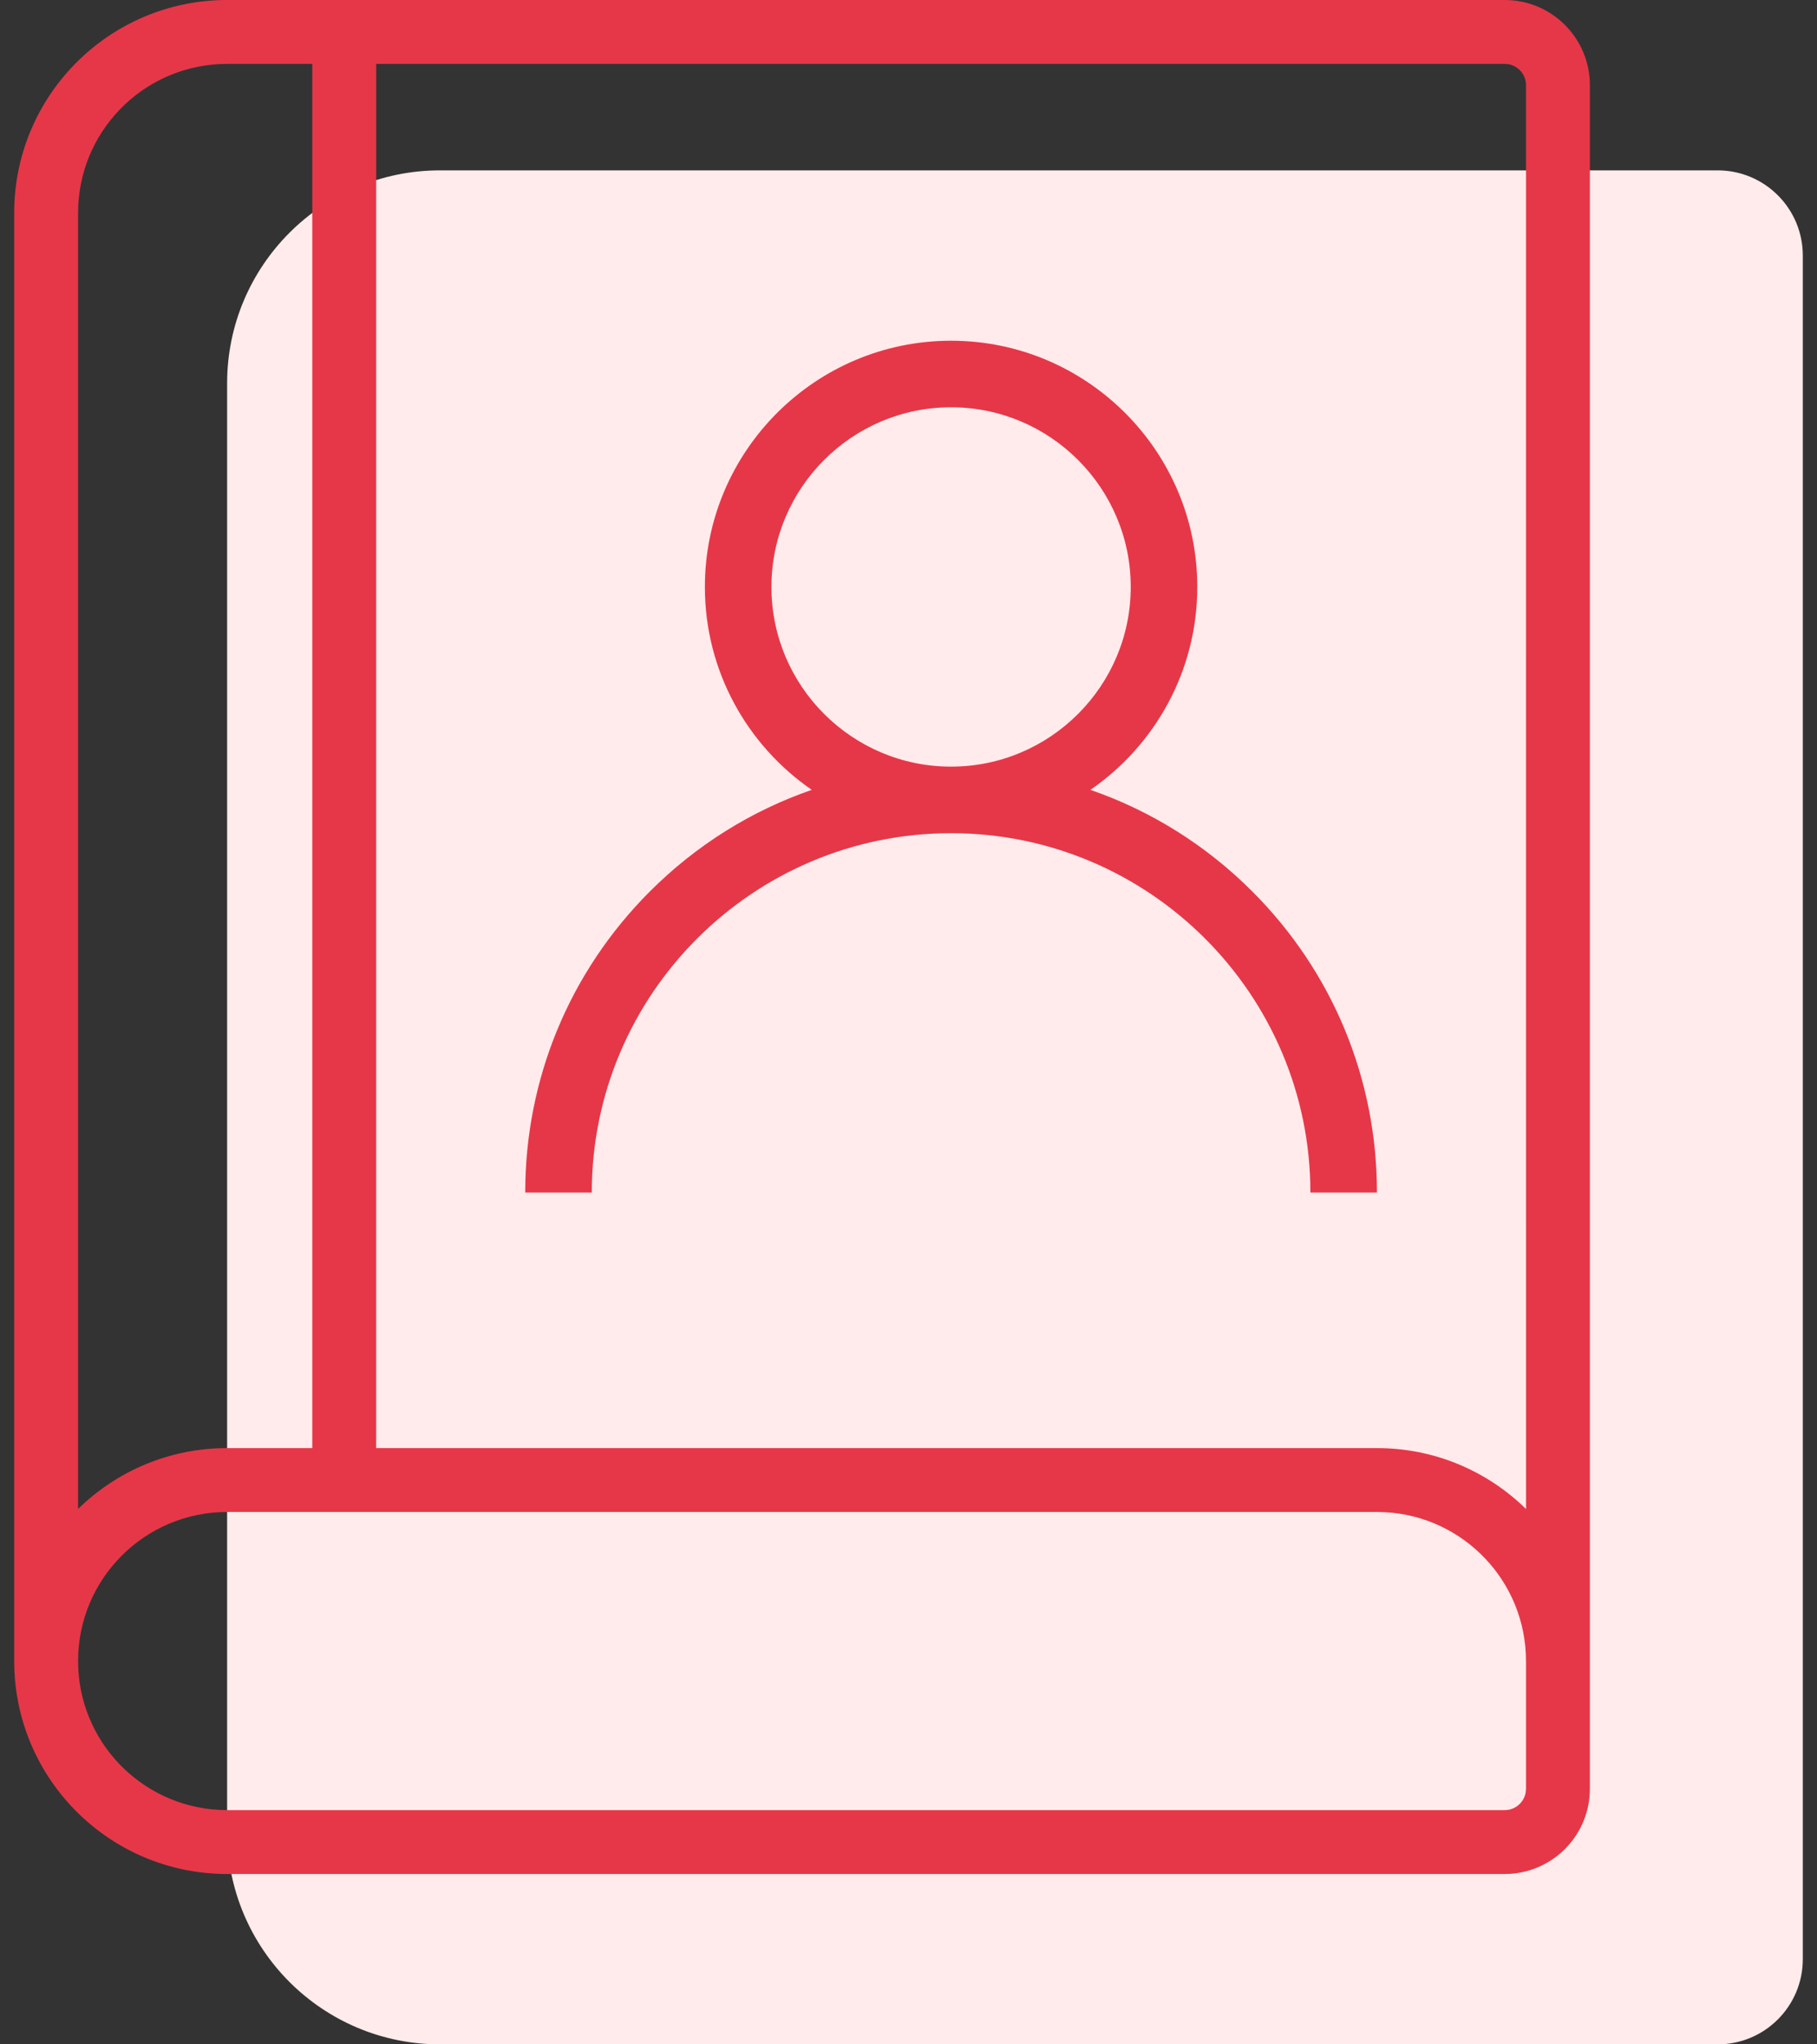
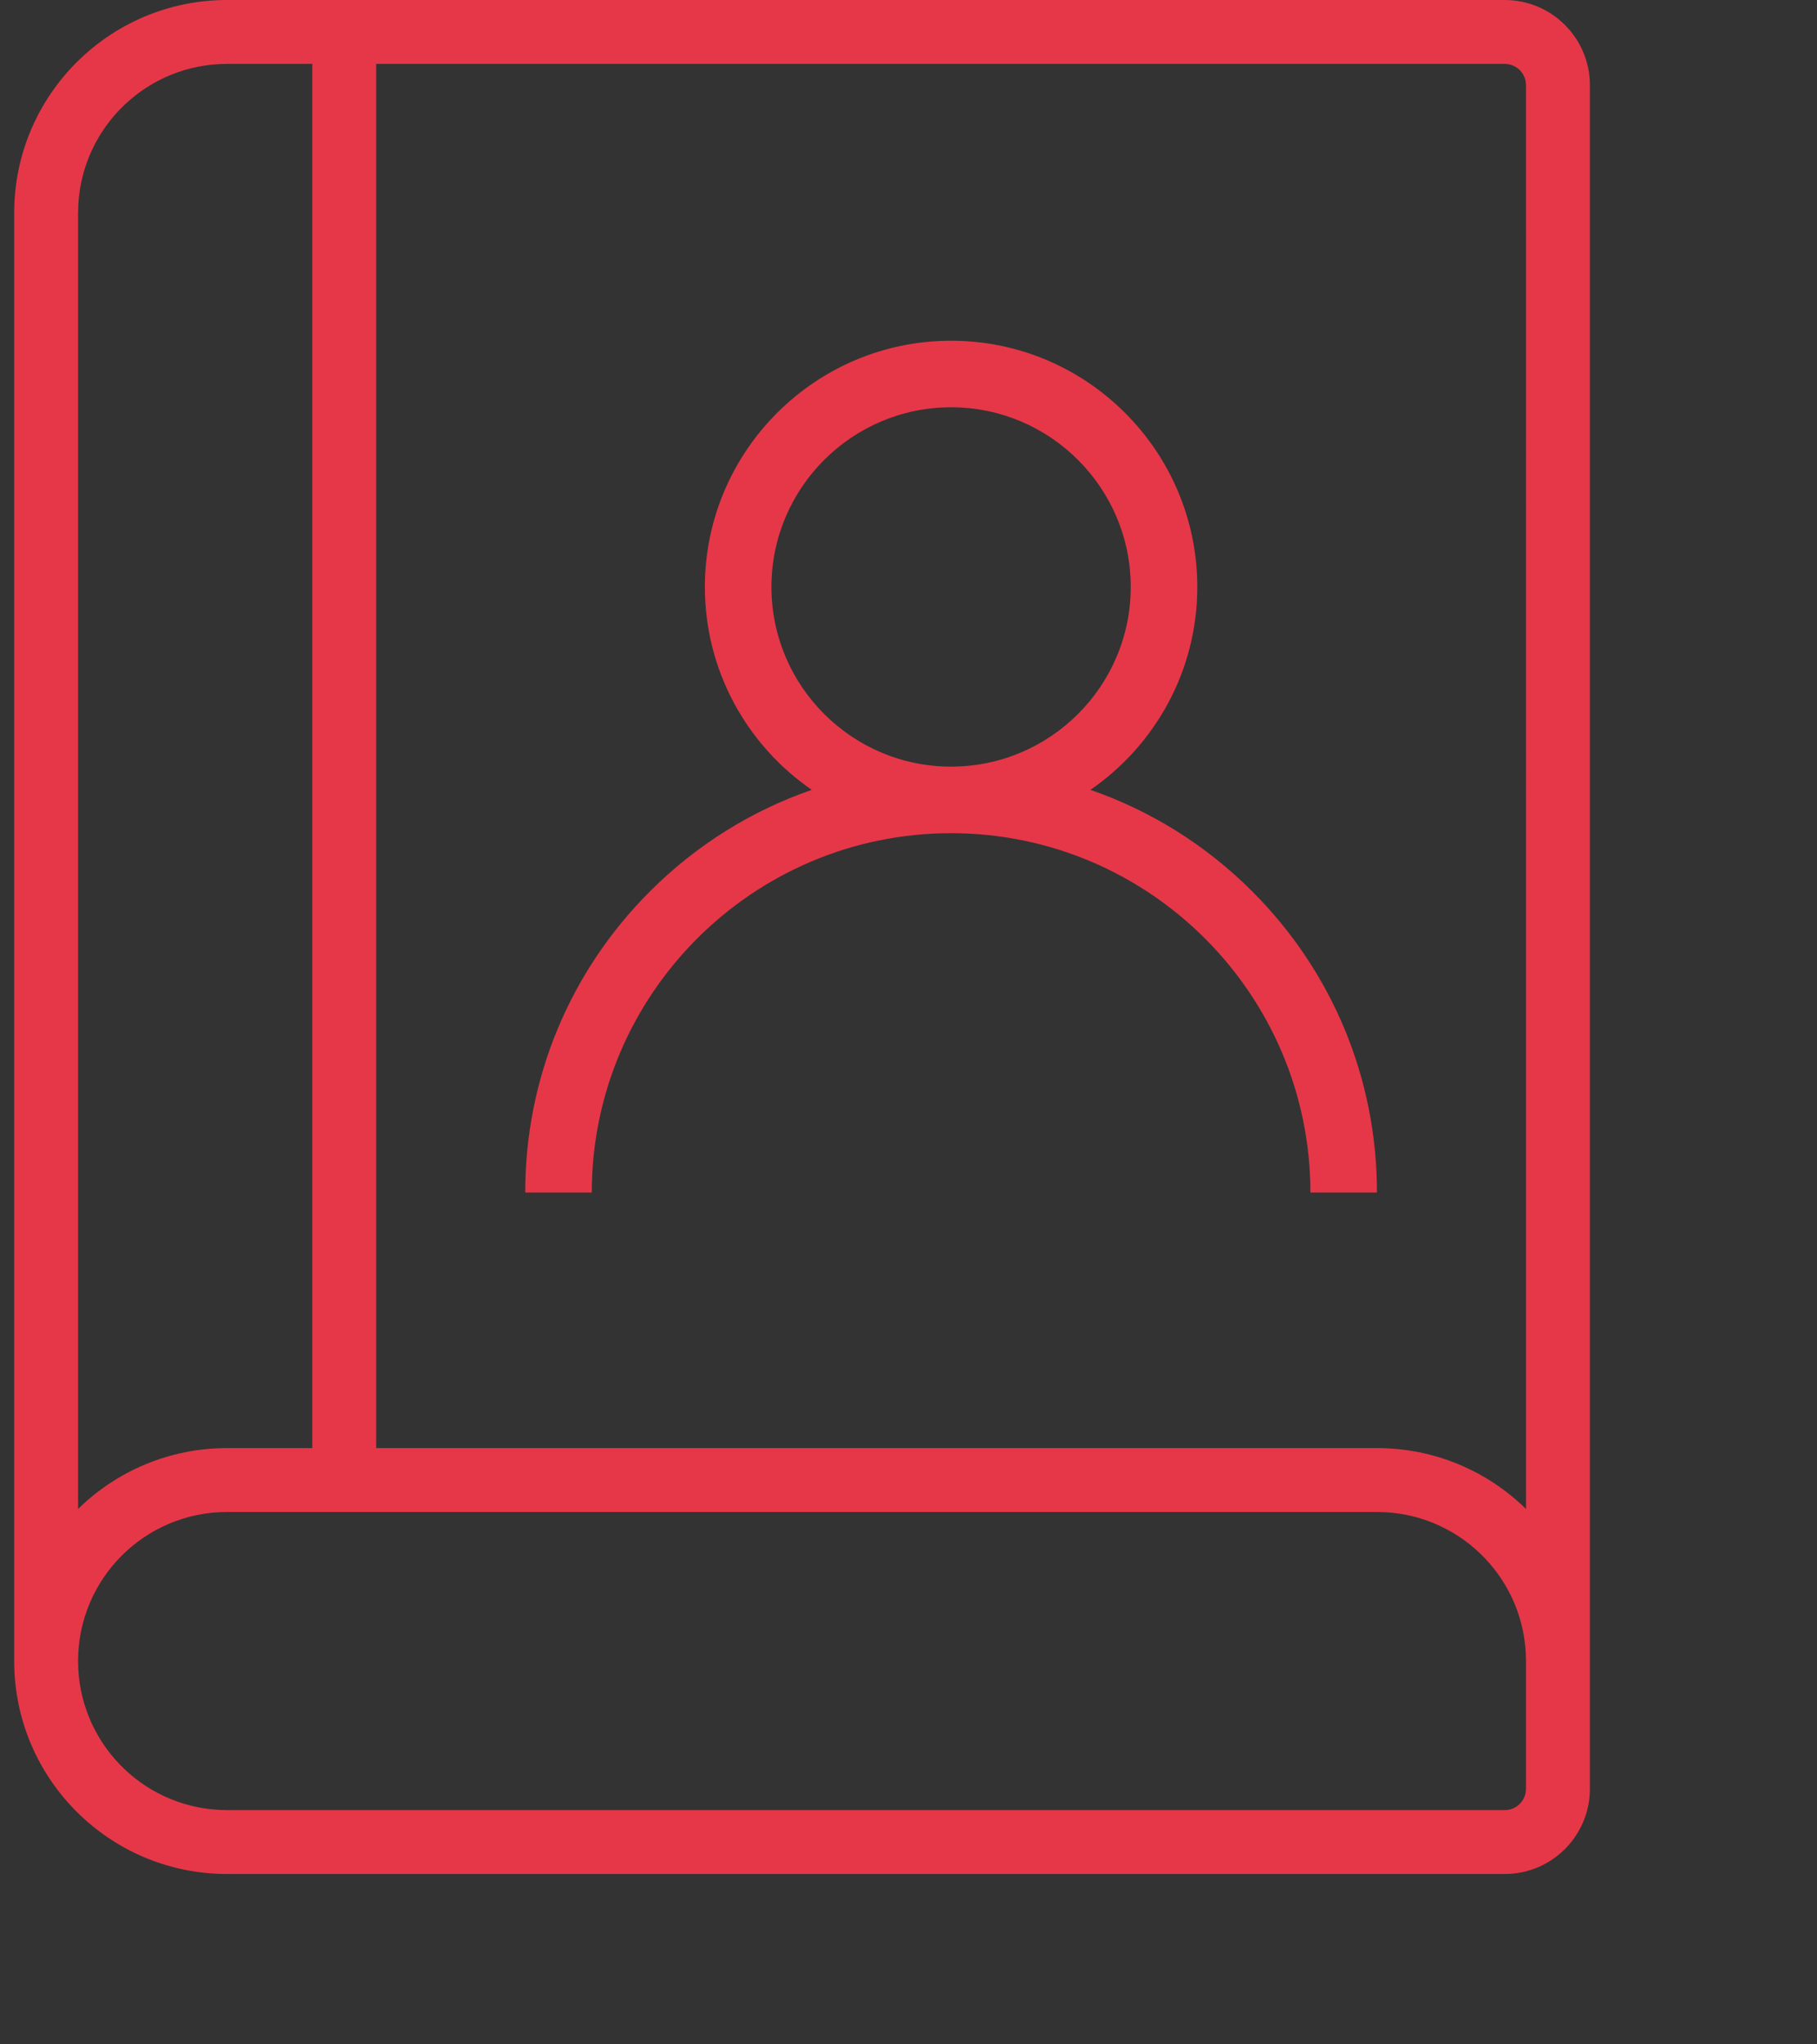
<svg xmlns="http://www.w3.org/2000/svg" width="64px" height="72px" viewBox="0 0 64 72" version="1.1">
  <rect x="0" y="0" width="64" height="72" fill="#333333" stroke="none" />
  <title>Icon/72px/Database</title>
  <g id="Apps" stroke="none" stroke-width="1" fill="none" fill-rule="evenodd">
    <g id="iOS_New" transform="translate(-1021, -3706)">
      <g id="Security-Check" transform="translate(257, 3586)">
        <g id="Feature" transform="translate(760, 120)">
          <g id="Icon/72px/Database" transform="translate(4.5, 0)">
-             <path d="M60,6 C61.657,6 63,7.343 63,9 L63,69 C63,70.657 61.657,72 60,72 L15,72 C10.858,72 7.5,68.642 7.5,64.5 L7.5,13.5 C7.5,9.358 10.858,6 15,6 L60,6 Z" id="Path" fill="#FFEBEB" />
            <path d="M52.5,0 C54.157,0 55.5,1.343 55.5,3 L55.5,63 C55.5,64.598 54.251,65.904 52.676,65.995 L52.5,66 L7.5,66 C3.358,66 0,62.642 0,58.5 L0,7.5 C0,3.358 3.358,0 7.5,0 L52.5,0 Z M48,53.25 L7.5,53.25 C4.601,53.25 2.25,55.601 2.25,58.5 C2.25,61.303 4.446,63.593 7.212,63.742 L7.5,63.75 L52.5,63.75 C52.868,63.75 53.174,63.485 53.238,63.135 L53.25,63 L53.25,58.5 C53.25,55.697 51.054,53.407 48.288,53.258 L48,53.25 Z M52.5,2.25 L12.75,2.25 L12.75,51 L48,51 C50.045,51 51.898,51.818 53.251,53.145 L53.25,3 C53.25,2.632 52.985,2.326 52.635,2.262 L52.5,2.25 Z M10.5,2.25 L7.5,2.25 C4.697,2.25 2.407,4.446 2.258,7.212 L2.25,7.5 L2.25,53.144 C3.603,51.818 5.456,51 7.5,51 L10.5,51 L10.5,2.25 Z M33,12 C37.782,12 41.672,15.89 41.672,20.672 C41.672,23.634 40.179,26.253 37.907,27.818 C40.028,28.55 41.973,29.76 43.607,31.393 C46.44,34.227 48,37.993 48,42 L45.656,42 C45.656,35.021 39.979,29.344 33,29.344 C26.021,29.344 20.344,35.021 20.344,42 L18,42 C18,37.993 19.56,34.227 22.393,31.393 C24.027,29.76 25.972,28.55 28.093,27.818 C25.821,26.253 24.328,23.634 24.328,20.672 C24.328,15.89 28.218,12 33,12 Z M33,14.344 C29.511,14.344 26.672,17.183 26.672,20.672 C26.672,24.161 29.511,27 33,27 C36.489,27 39.328,24.161 39.328,20.672 C39.328,17.183 36.489,14.344 33,14.344 Z" id="Combined-Shape" fill="#E63748" />
          </g>
        </g>
      </g>
    </g>
  </g>
</svg>